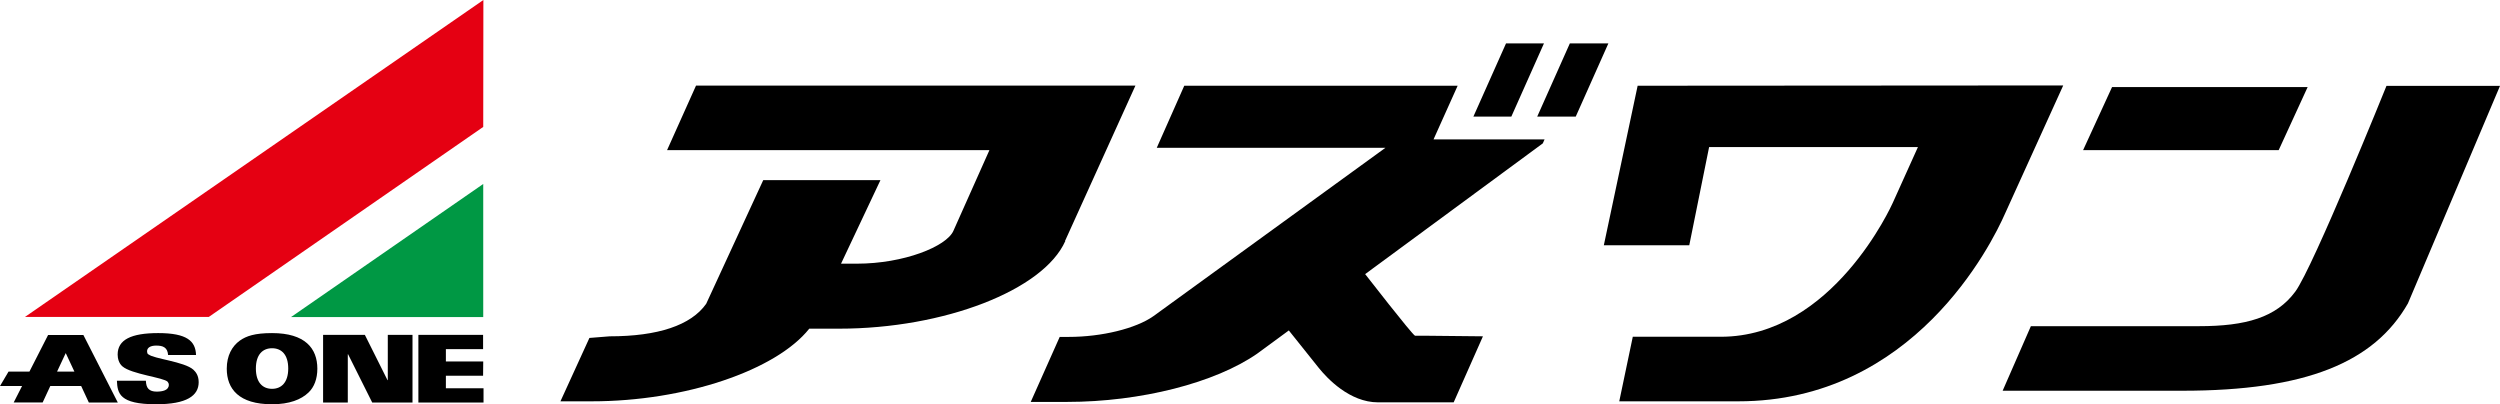
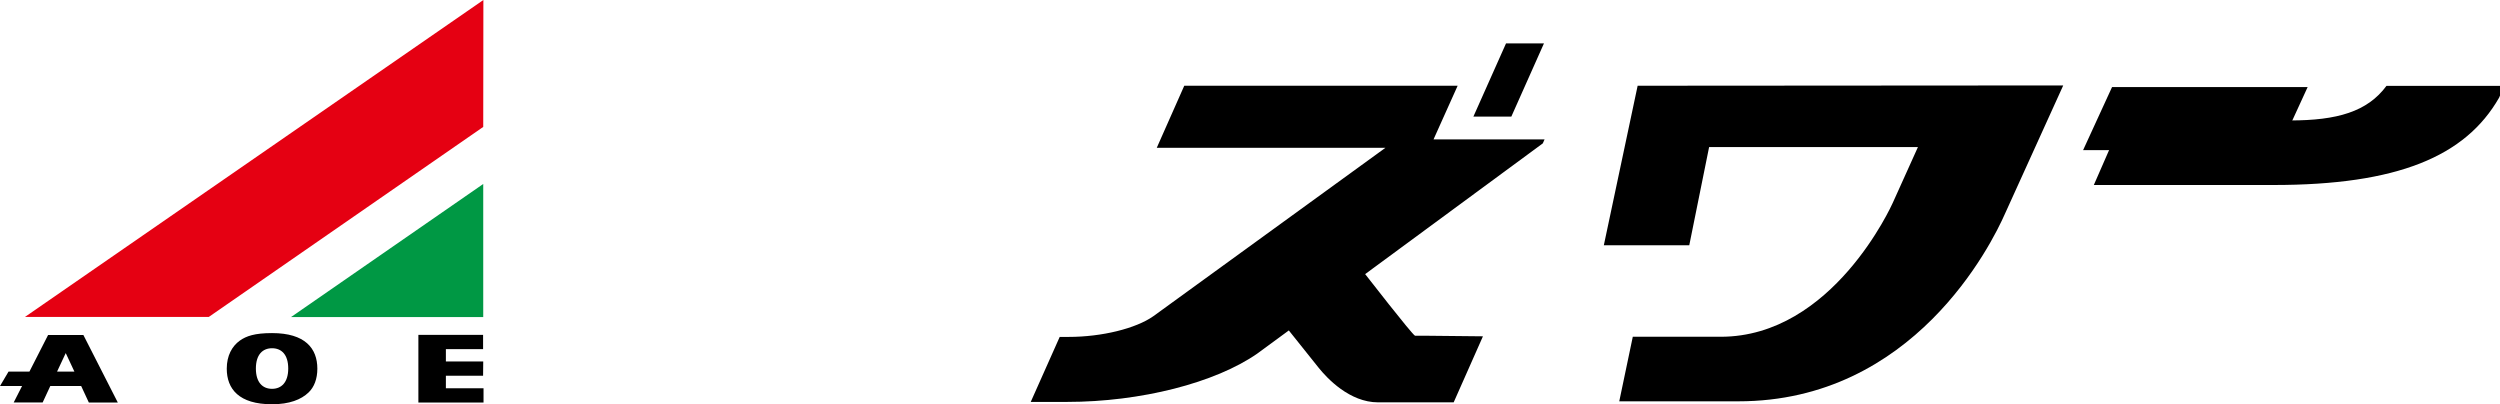
<svg xmlns="http://www.w3.org/2000/svg" id="_レイヤー_2" viewBox="0 0 170 27.49">
  <defs>
    <style>.cls-1{fill:#009844;}.cls-2{fill:#e50012;}</style>
  </defs>
  <g id="_レイヤー_1-2">
-     <path d="M72.42,16.39l4.79-10.57h-29.88l-1.97,4.39h21.92l-2.45,5.49c-.47,1.06-3.37,2.23-6.56,2.23h-1.08l2.68-5.68h-7.97l-3.88,8.41c-1.03,1.46-3.28,2.21-6.56,2.21l-1.38.11-1.97,4.31h2.13c6.33,0,12.53-2.1,14.79-4.94h2.03c7.14,0,13.9-2.62,15.38-5.96Z" />
    <path d="M140.3,5.81l-28.94.02-2.3,10.85h5.81l1.35-6.68h14.2s-1.71,3.79-1.71,3.79c-.06.13-4.08,9.11-11.7,9.11h-5.98l-.92,4.39h8.1c11.9,0,17.2-10.64,18.14-12.78,0,0,3.95-8.7,3.95-8.7Z" />
-     <path d="M170,5.84h-7.72s-4.98,12.34-6.2,13.99c-1.3,1.76-3.36,2.35-6.55,2.35h-11.43l-1.92,4.39h12.22c8.41,0,13.05-1.93,15.34-5.94,0,0,6.26-14.79,6.26-14.79" />
+     <path d="M170,5.84h-7.72c-1.3,1.76-3.36,2.35-6.55,2.35h-11.43l-1.92,4.39h12.22c8.41,0,13.05-1.93,15.34-5.94,0,0,6.26-14.79,6.26-14.79" />
    <polygon points="141.65 10.21 154.95 10.21 156.92 5.92 143.62 5.92 141.65 10.21" />
    <path d="M105.04,9.48h-7.56l.48-1.07,1.16-2.58h-18.59l-1.87,4.22h15.55l-15.78,11.45c-1.19.84-3.51,1.41-5.76,1.41h-.61l-1.97,4.42h2.47c4.99,0,10.07-1.29,12.94-3.29.01,0,1.32-.97,2.14-1.57l2.03,2.54c.57.71,2.1,2.35,4.04,2.35h5.14s1.99-4.49,1.99-4.49c0,0-3.26-.04-3.91-.04h0c-.28,0-.54,0-.71,0-.22-.11-3.39-4.19-3.39-4.19l12.08-8.89.12-.27Z" />
    <polygon points="104.99 2.95 102.77 7.93 100.19 7.93 102.41 2.95 104.99 2.95" />
-     <polygon points="106.75 2.95 109.37 2.95 107.15 7.93 104.53 7.93 106.75 2.95" />
    <polygon class="cls-2" points="32.87 0 1.7 21.55 14.2 21.55 32.86 8.63 32.87 0" />
    <path class="cls-1" d="M32.86,21.56h-13.07l13.07-9.05v9.05Z" />
-     <path d="M10.08,24.1c-.06-.05-.08-.14-.08-.21,0-.24.22-.39.62-.39.24,0,.43.03.57.13.14.1.22.25.24.51h1.9c-.03-.95-.62-1.49-2.57-1.49-1.84,0-2.76.45-2.76,1.46,0,.26.08.59.32.8.62.54,2.81.76,3.08,1.05.05.06.08.13.08.21,0,.37-.43.46-.83.46-.25,0-.43-.06-.55-.18-.12-.12-.17-.31-.18-.56h-1.97c.04.85.16,1.6,2.66,1.6,2.1,0,2.9-.59,2.9-1.5,0-.45-.19-.69-.36-.85-.61-.55-2.74-.75-3.04-1.04Z" />
    <path d="M18.5,22.65c-1.18,0-1.75.2-2.19.51-.53.38-.89,1.02-.89,1.91,0,1.38.83,2.42,3.08,2.42,1.18,0,1.98-.32,2.48-.8.38-.36.6-.92.6-1.62,0-1.38-.83-2.42-3.08-2.42ZM18.5,26.44c-.64,0-1.1-.43-1.1-1.38s.46-1.38,1.1-1.38,1.1.43,1.1,1.38-.47,1.38-1.1,1.38Z" />
-     <polygon points="26.37 25.85 26.35 25.85 24.81 22.77 21.97 22.77 21.97 27.37 23.65 27.37 23.65 24.09 23.67 24.09 25.31 27.37 28.05 27.37 28.05 22.77 26.37 22.77 26.37 25.85" />
    <polygon points="30.32 26.4 30.32 25.55 32.85 25.55 32.86 24.58 30.32 24.58 30.32 23.74 32.85 23.74 32.85 22.77 28.45 22.77 28.45 27.37 32.88 27.37 32.88 26.4 30.32 26.4" />
    <path d="M6.04,27.37h1.97l-2.34-4.59h-2.4l-1.27,2.49H.58l-.58.98h1.5l-.57,1.12h1.97l.52-1.12h2.1l.52,1.12ZM3.88,25.27l.59-1.26.59,1.26h-1.18Z" />
  </g>
</svg>